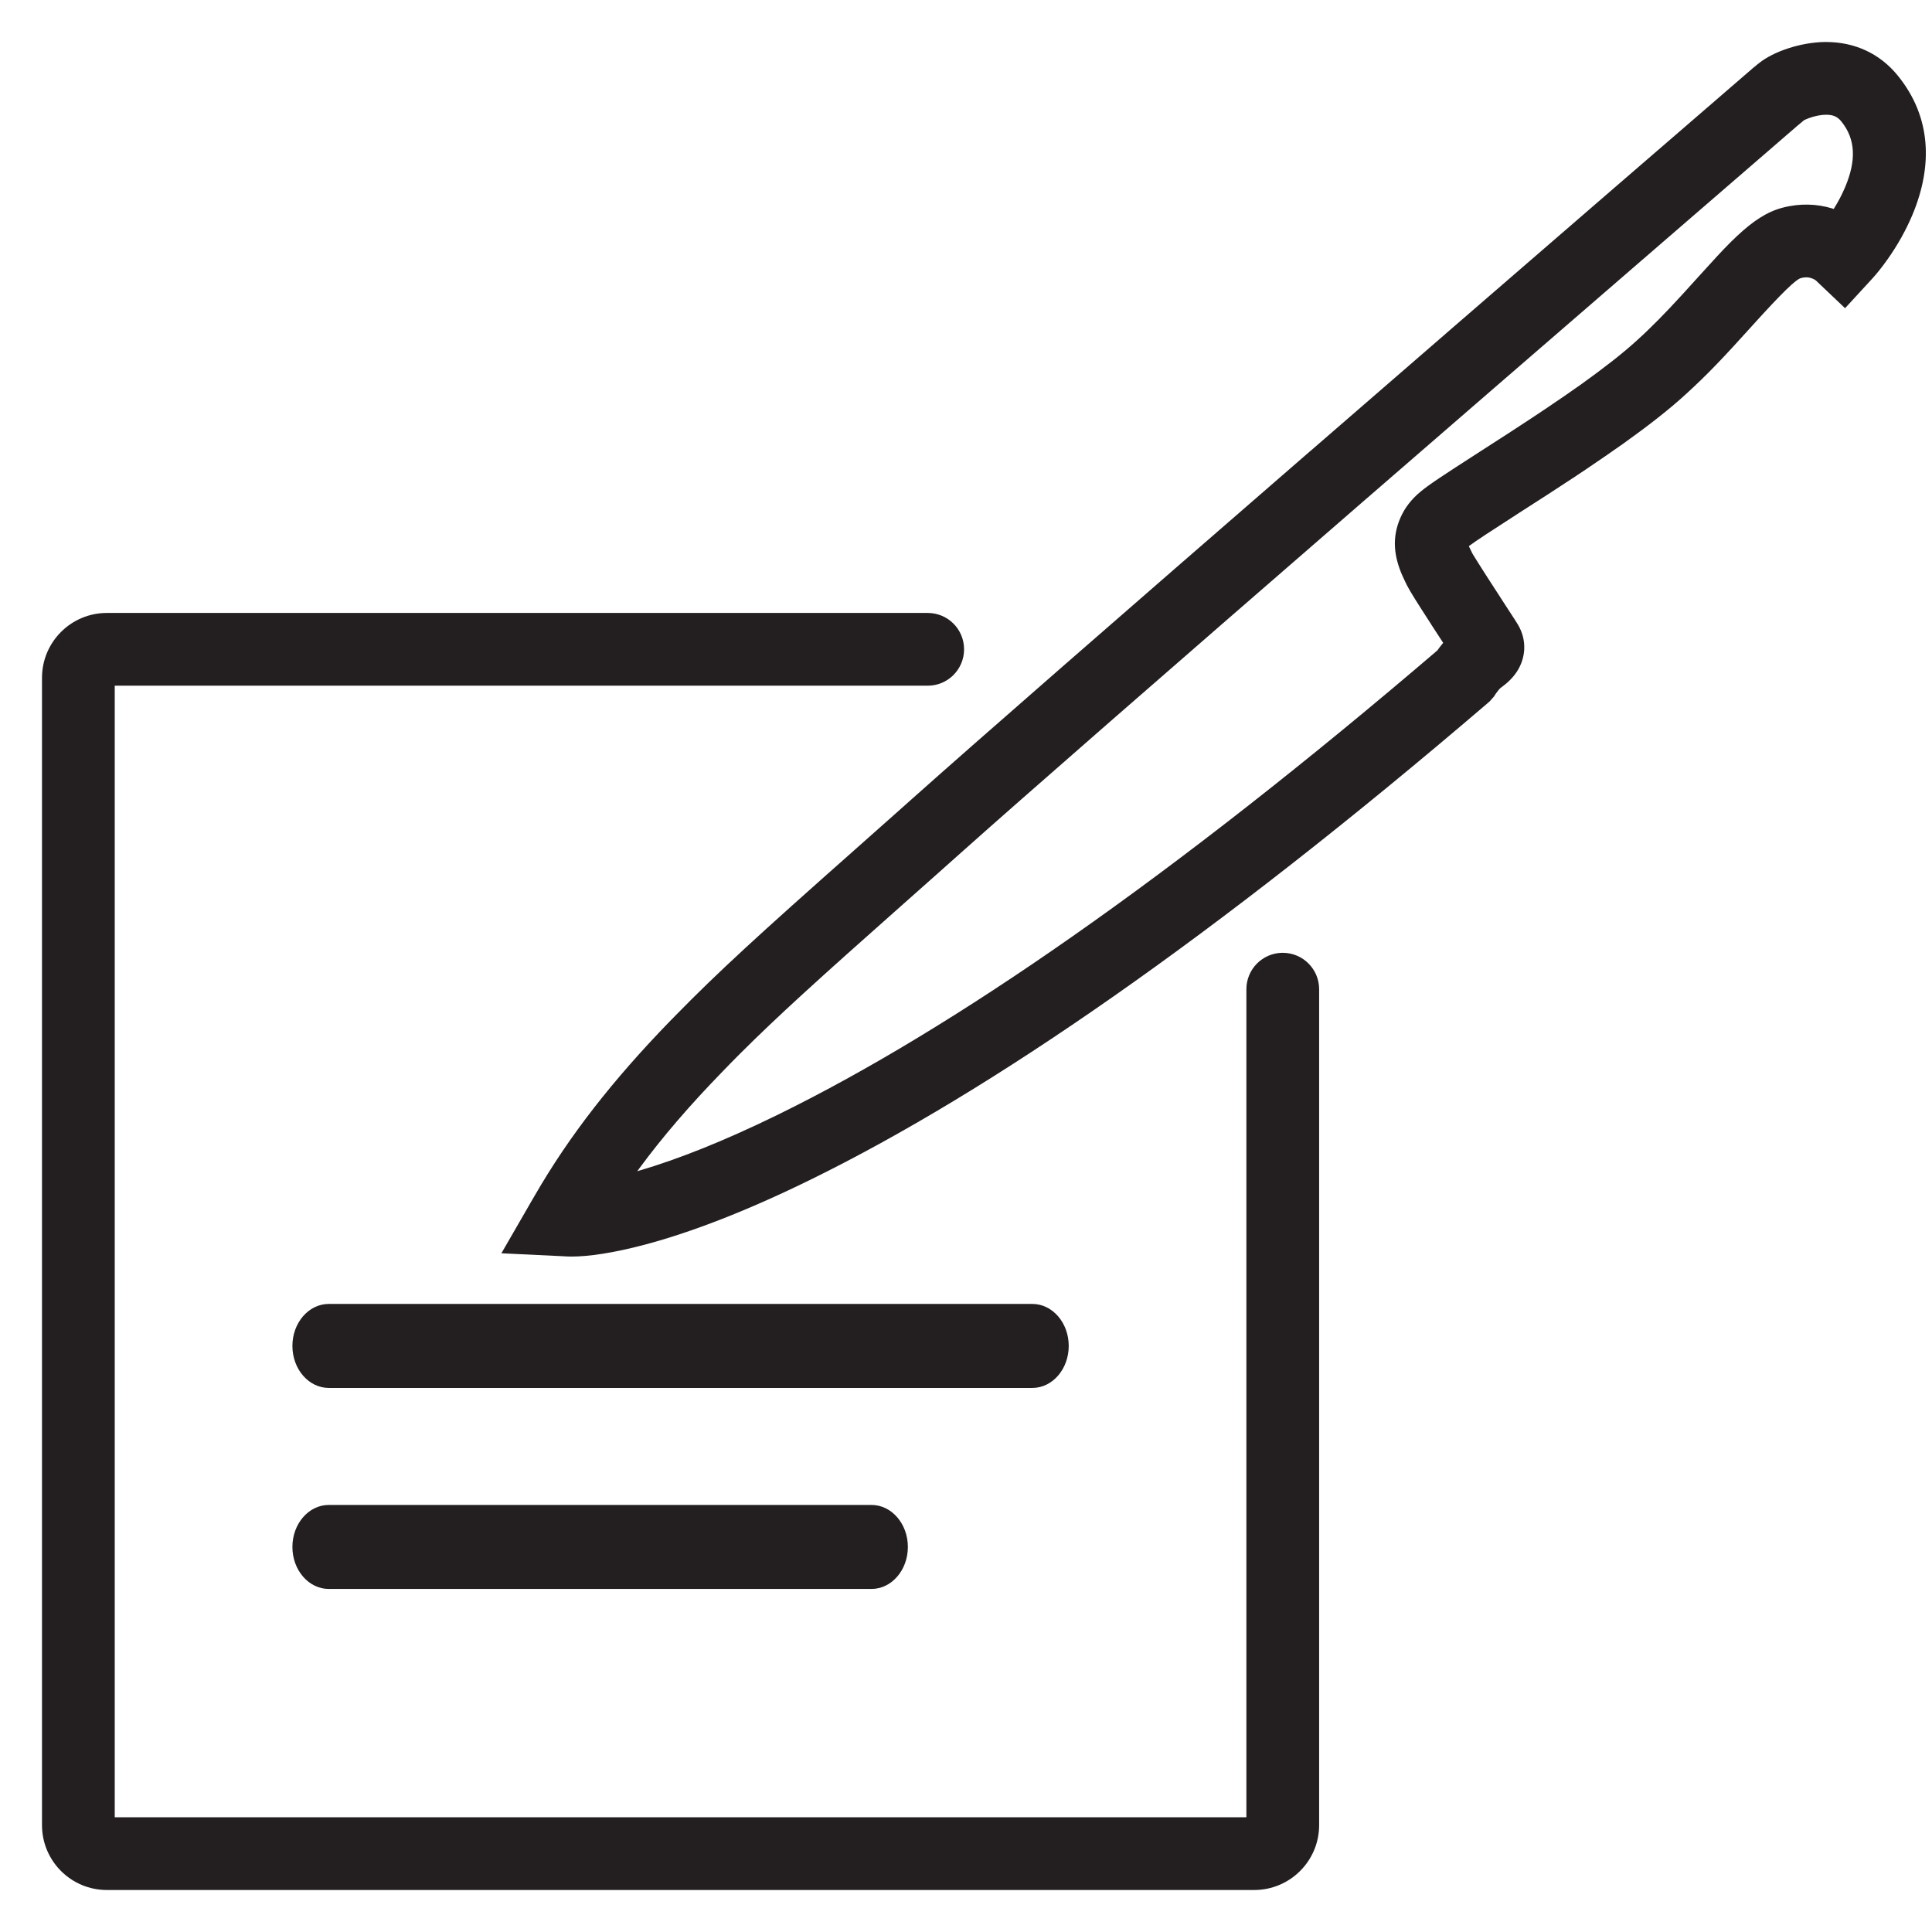
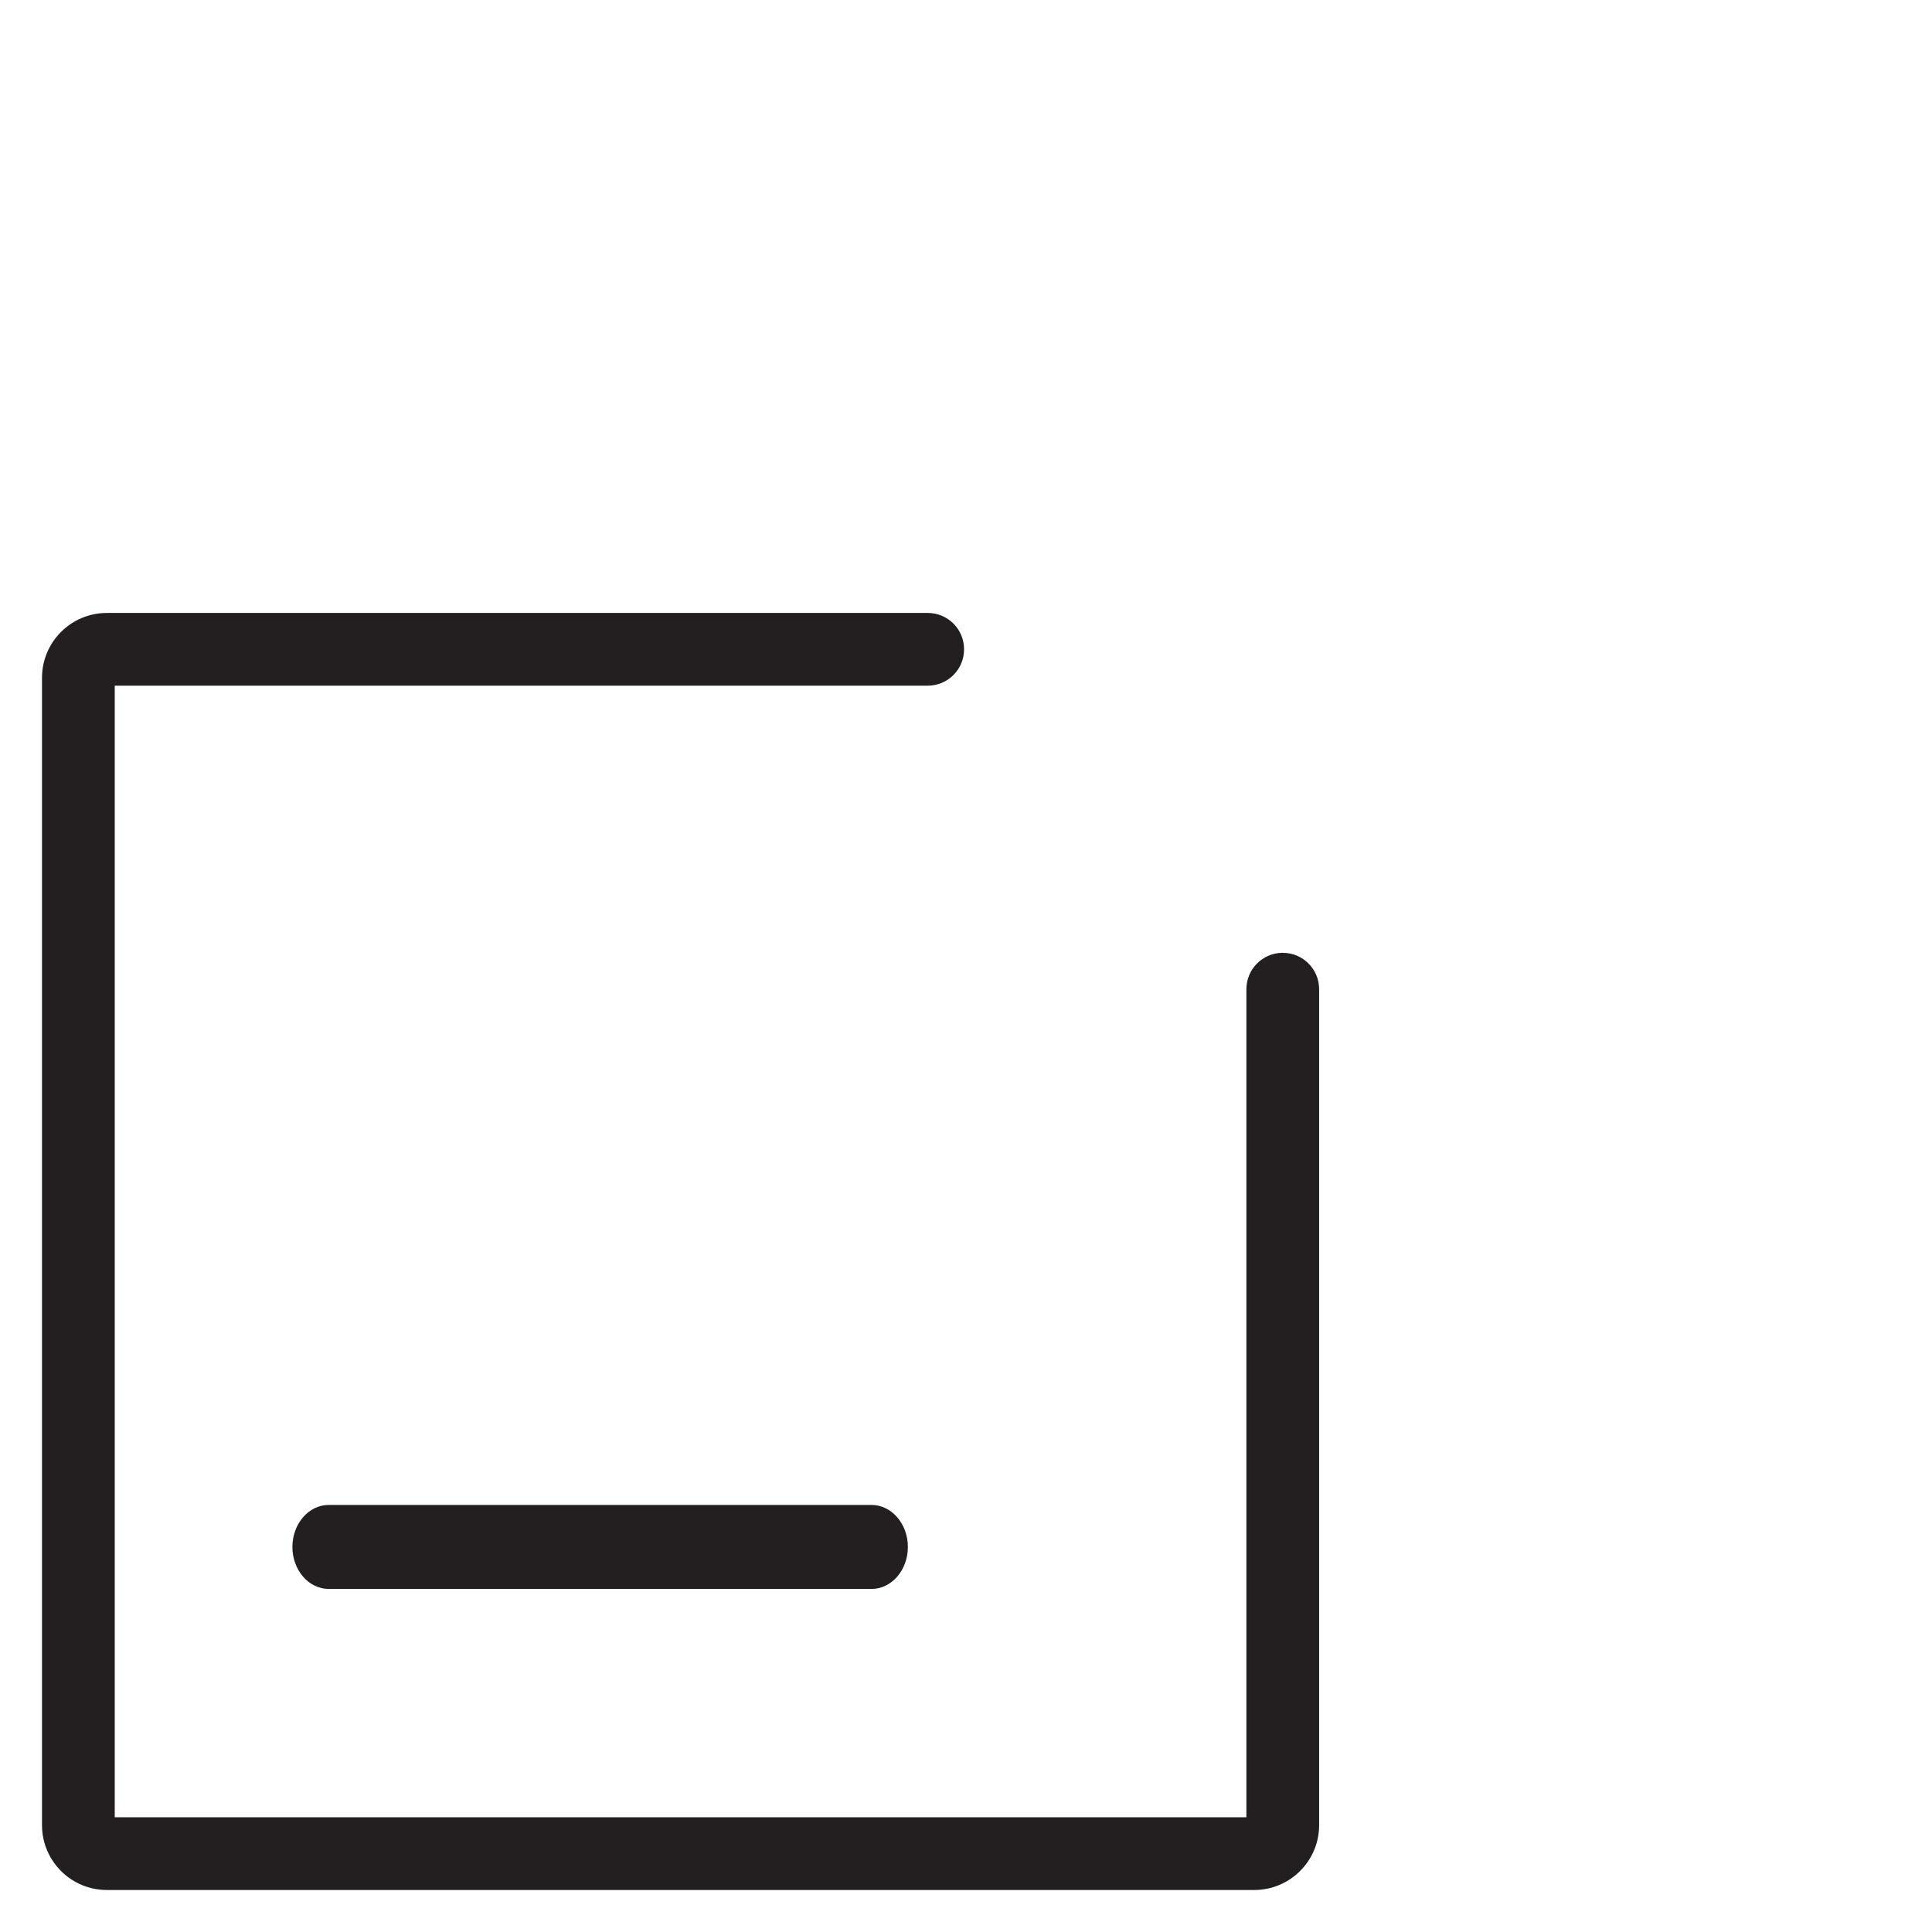
<svg xmlns="http://www.w3.org/2000/svg" width="23px" height="23px" viewBox="0 0 23 23" version="1.1">
  <title>Group 29</title>
  <g id="Page-1" stroke="none" stroke-width="1" fill="none" fill-rule="evenodd">
    <g id="Group-29" transform="translate(0.5, 0.5)" fill="#231F20" fill-rule="nonzero">
      <path d="M10.544,6.797 C10.784,6.797 10.977,6.99 10.977,7.23 C10.977,7.469 10.784,7.663 10.544,7.663 L0.866,7.663 L0.866,21.134 L14.338,21.134 L14.338,11.276 C14.338,11.041 14.526,10.849 14.76,10.843 L14.771,10.843 C15.01,10.843 15.204,11.037 15.204,11.276 L15.204,21.228 C15.204,21.654 14.857,22 14.431,22 L0.772,22 C0.346,22 0,21.654 0,21.228 L0,7.569 C0,7.143 0.346,6.797 0.772,6.797 L10.544,6.797 Z" id="Stroke-1" />
-       <path d="M11.79,15.023 C12.029,15.023 12.223,15.247 12.223,15.523 C12.223,15.799 12.029,16.023 11.79,16.023 L3.414,16.023 C3.175,16.023 2.981,15.799 2.981,15.523 C2.981,15.247 3.175,15.023 3.414,15.023 L11.79,15.023 Z" id="Stroke-3" />
      <path d="M9.875,17.416 C10.114,17.416 10.308,17.64 10.308,17.916 C10.308,18.192 10.114,18.416 9.875,18.416 L3.414,18.416 C3.175,18.416 2.981,18.192 2.981,17.916 C2.981,17.64 3.175,17.416 3.414,17.416 L9.875,17.416 Z" id="Stroke-5" />
-       <path d="M21.238,0 L21.239,0 C21.581,0 21.879,0.138 22.091,0.398 C22.495,0.893 22.51,1.479 22.266,2.06 C22.186,2.249 22.085,2.426 21.971,2.587 C21.901,2.686 21.837,2.764 21.796,2.809 L21.763,2.845 L21.465,3.169 L21.146,2.866 L21.117,2.838 L21.117,2.838 L21.115,2.837 C21.106,2.83 21.093,2.823 21.079,2.817 C21.038,2.8 20.995,2.796 20.938,2.811 C20.882,2.826 20.728,2.97 20.364,3.373 C20.01,3.766 19.824,3.961 19.565,4.197 C19.373,4.373 19.127,4.565 18.828,4.779 C18.689,4.877 18.54,4.98 18.378,5.089 C18.352,5.106 18.328,5.123 18.303,5.139 L18.279,5.155 C18.274,5.158 18.27,5.161 18.266,5.164 L18.242,5.18 C18.238,5.182 18.234,5.185 18.23,5.188 L18.205,5.204 C18.041,5.312 17.868,5.425 17.589,5.603 C17.232,5.833 17.072,5.938 16.994,5.996 L16.987,6.001 L16.987,6.002 L16.988,6.005 L16.991,6.012 C16.995,6.021 16.999,6.03 17.007,6.045 C17.014,6.061 17.019,6.071 17.024,6.08 L17.024,6.081 C17.027,6.086 17.03,6.091 17.033,6.097 L17.036,6.102 C17.05,6.124 17.068,6.155 17.092,6.192 C17.134,6.26 17.191,6.348 17.26,6.455 C17.263,6.46 17.263,6.46 17.267,6.465 C17.275,6.478 17.283,6.491 17.291,6.503 L17.301,6.518 C17.333,6.568 17.368,6.621 17.425,6.71 C17.534,6.876 17.558,6.915 17.573,6.94 C17.68,7.124 17.665,7.332 17.558,7.496 C17.526,7.544 17.491,7.583 17.451,7.62 C17.429,7.64 17.413,7.652 17.385,7.674 C17.374,7.682 17.368,7.687 17.364,7.69 L17.362,7.692 C17.361,7.693 17.36,7.694 17.359,7.694 C17.358,7.695 17.357,7.696 17.357,7.696 C17.353,7.699 17.34,7.715 17.325,7.734 C17.318,7.743 17.311,7.752 17.306,7.76 C17.304,7.763 17.302,7.765 17.301,7.767 L17.302,7.765 L17.287,7.79 L17.265,7.815 L17.256,7.825 L17.235,7.849 L17.211,7.87 C13.94,10.67 11.28,12.496 9.171,13.533 C8.393,13.916 7.73,14.17 7.178,14.317 C6.793,14.419 6.503,14.459 6.304,14.459 C6.284,14.459 6.266,14.459 6.251,14.458 L6.256,14.458 L6.178,14.454 L5.469,14.42 L5.824,13.805 L5.863,13.738 C6.28,13.015 6.795,12.359 7.479,11.653 C7.49,11.643 7.501,11.632 7.511,11.621 L7.543,11.588 C8.048,11.072 8.522,10.638 9.683,9.61 C9.944,9.379 10.085,9.253 10.22,9.133 L10.238,9.117 C10.244,9.112 10.25,9.107 10.256,9.101 L10.274,9.085 C10.301,9.061 10.329,9.037 10.357,9.011 C11.126,8.325 12.791,6.872 15.089,4.878 C15.097,4.871 15.102,4.867 15.106,4.864 L15.112,4.859 C15.116,4.855 15.121,4.851 15.129,4.844 C16.263,3.86 17.479,2.807 18.696,1.755 C19.125,1.384 19.523,1.04 19.884,0.729 C20.011,0.619 20.124,0.521 20.224,0.435 C20.259,0.405 20.29,0.378 20.318,0.354 C20.346,0.33 20.346,0.33 20.355,0.322 L20.359,0.318 L20.363,0.315 L20.432,0.258 L20.432,0.259 L20.439,0.253 C20.614,0.111 20.94,0.004 21.222,0 L21.238,0 Z M21.239,0.866 L21.238,0.866 C21.177,0.866 21.104,0.881 21.035,0.906 C21.015,0.914 20.997,0.921 20.983,0.928 L20.978,0.93 L20.917,0.981 L20.917,0.981 C20.911,0.986 20.907,0.989 20.888,1.005 L20.883,1.01 C20.856,1.033 20.825,1.06 20.79,1.09 C20.69,1.176 20.577,1.274 20.45,1.384 C20.09,1.695 19.691,2.04 19.263,2.41 L19.048,2.596 C17.903,3.586 16.764,4.572 15.696,5.498 C15.676,5.515 15.676,5.515 15.657,5.532 C13.362,7.523 11.698,8.975 10.934,9.657 C10.742,9.829 10.606,9.949 10.258,10.258 C9.233,11.166 8.753,11.602 8.314,12.04 L8.283,12.071 C8.222,12.132 8.162,12.194 8.101,12.257 C7.713,12.656 7.387,13.034 7.106,13.416 L7.087,13.443 L7.107,13.437 C7.565,13.303 8.112,13.087 8.753,12.774 L8.789,12.756 C10.827,11.754 13.429,9.968 16.648,7.212 L16.61,7.244 L16.613,7.241 C16.618,7.233 16.624,7.225 16.63,7.217 L16.636,7.209 C16.646,7.196 16.657,7.182 16.668,7.169 L16.681,7.153 L16.675,7.144 C16.616,7.053 16.583,7.003 16.544,6.943 L16.539,6.935 C16.536,6.93 16.536,6.93 16.533,6.925 C16.368,6.67 16.288,6.543 16.25,6.469 L16.246,6.461 C16.242,6.454 16.239,6.448 16.237,6.442 C16.237,6.442 16.235,6.437 16.229,6.426 C16.214,6.395 16.206,6.378 16.195,6.353 C16.096,6.127 16.066,5.903 16.173,5.661 C16.224,5.545 16.303,5.443 16.408,5.356 C16.514,5.268 16.65,5.178 17.121,4.875 C17.41,4.689 17.584,4.577 17.751,4.466 L17.775,4.45 C17.814,4.424 17.854,4.398 17.895,4.37 C18.051,4.266 18.193,4.167 18.325,4.074 C18.598,3.878 18.819,3.706 18.982,3.557 C19.011,3.531 19.039,3.505 19.067,3.479 L19.09,3.457 L19.113,3.435 C19.287,3.268 19.451,3.093 19.721,2.793 C19.905,2.589 20.005,2.481 20.096,2.39 L20.109,2.377 C20.111,2.375 20.113,2.373 20.115,2.371 L20.128,2.359 C20.137,2.35 20.145,2.342 20.154,2.334 L20.167,2.321 C20.171,2.317 20.176,2.313 20.18,2.309 C20.368,2.133 20.533,2.022 20.719,1.973 C20.929,1.918 21.13,1.926 21.314,1.982 L21.33,1.988 L21.34,1.971 C21.384,1.9 21.423,1.826 21.456,1.75 L21.467,1.725 C21.599,1.411 21.592,1.157 21.42,0.945 C21.374,0.889 21.324,0.866 21.239,0.866 Z" id="Stroke-7" />
    </g>
  </g>
</svg>